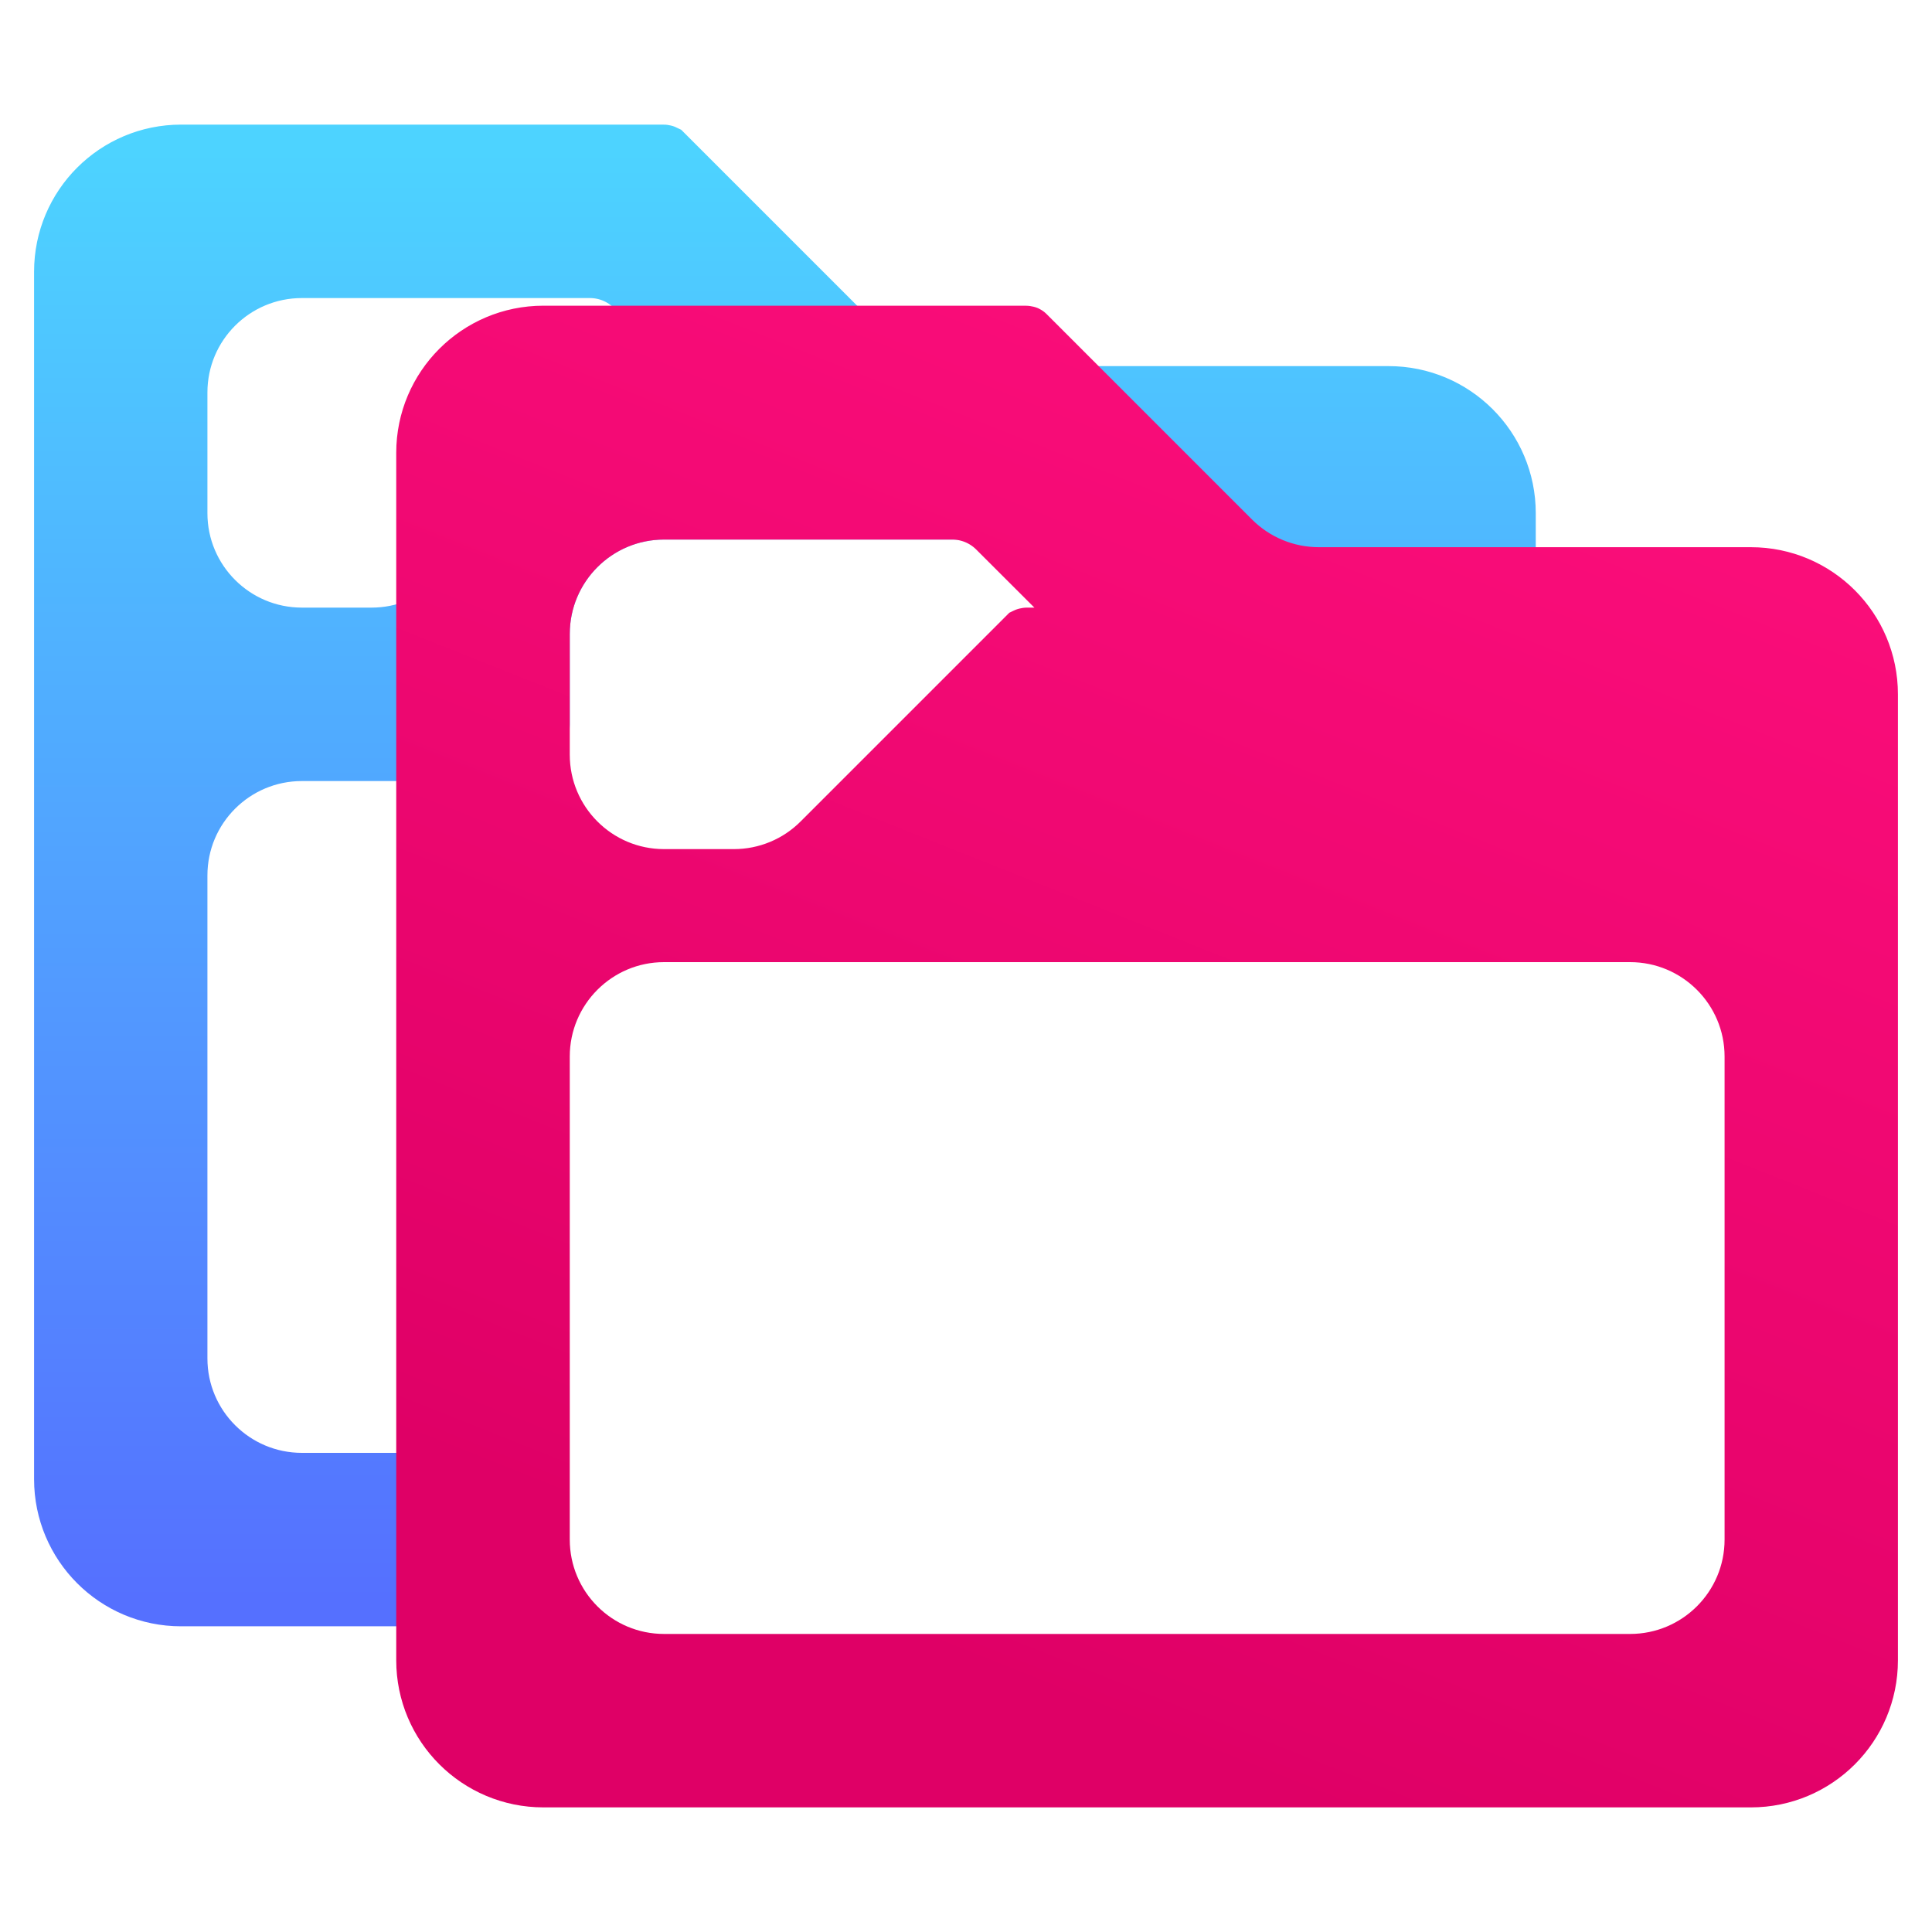
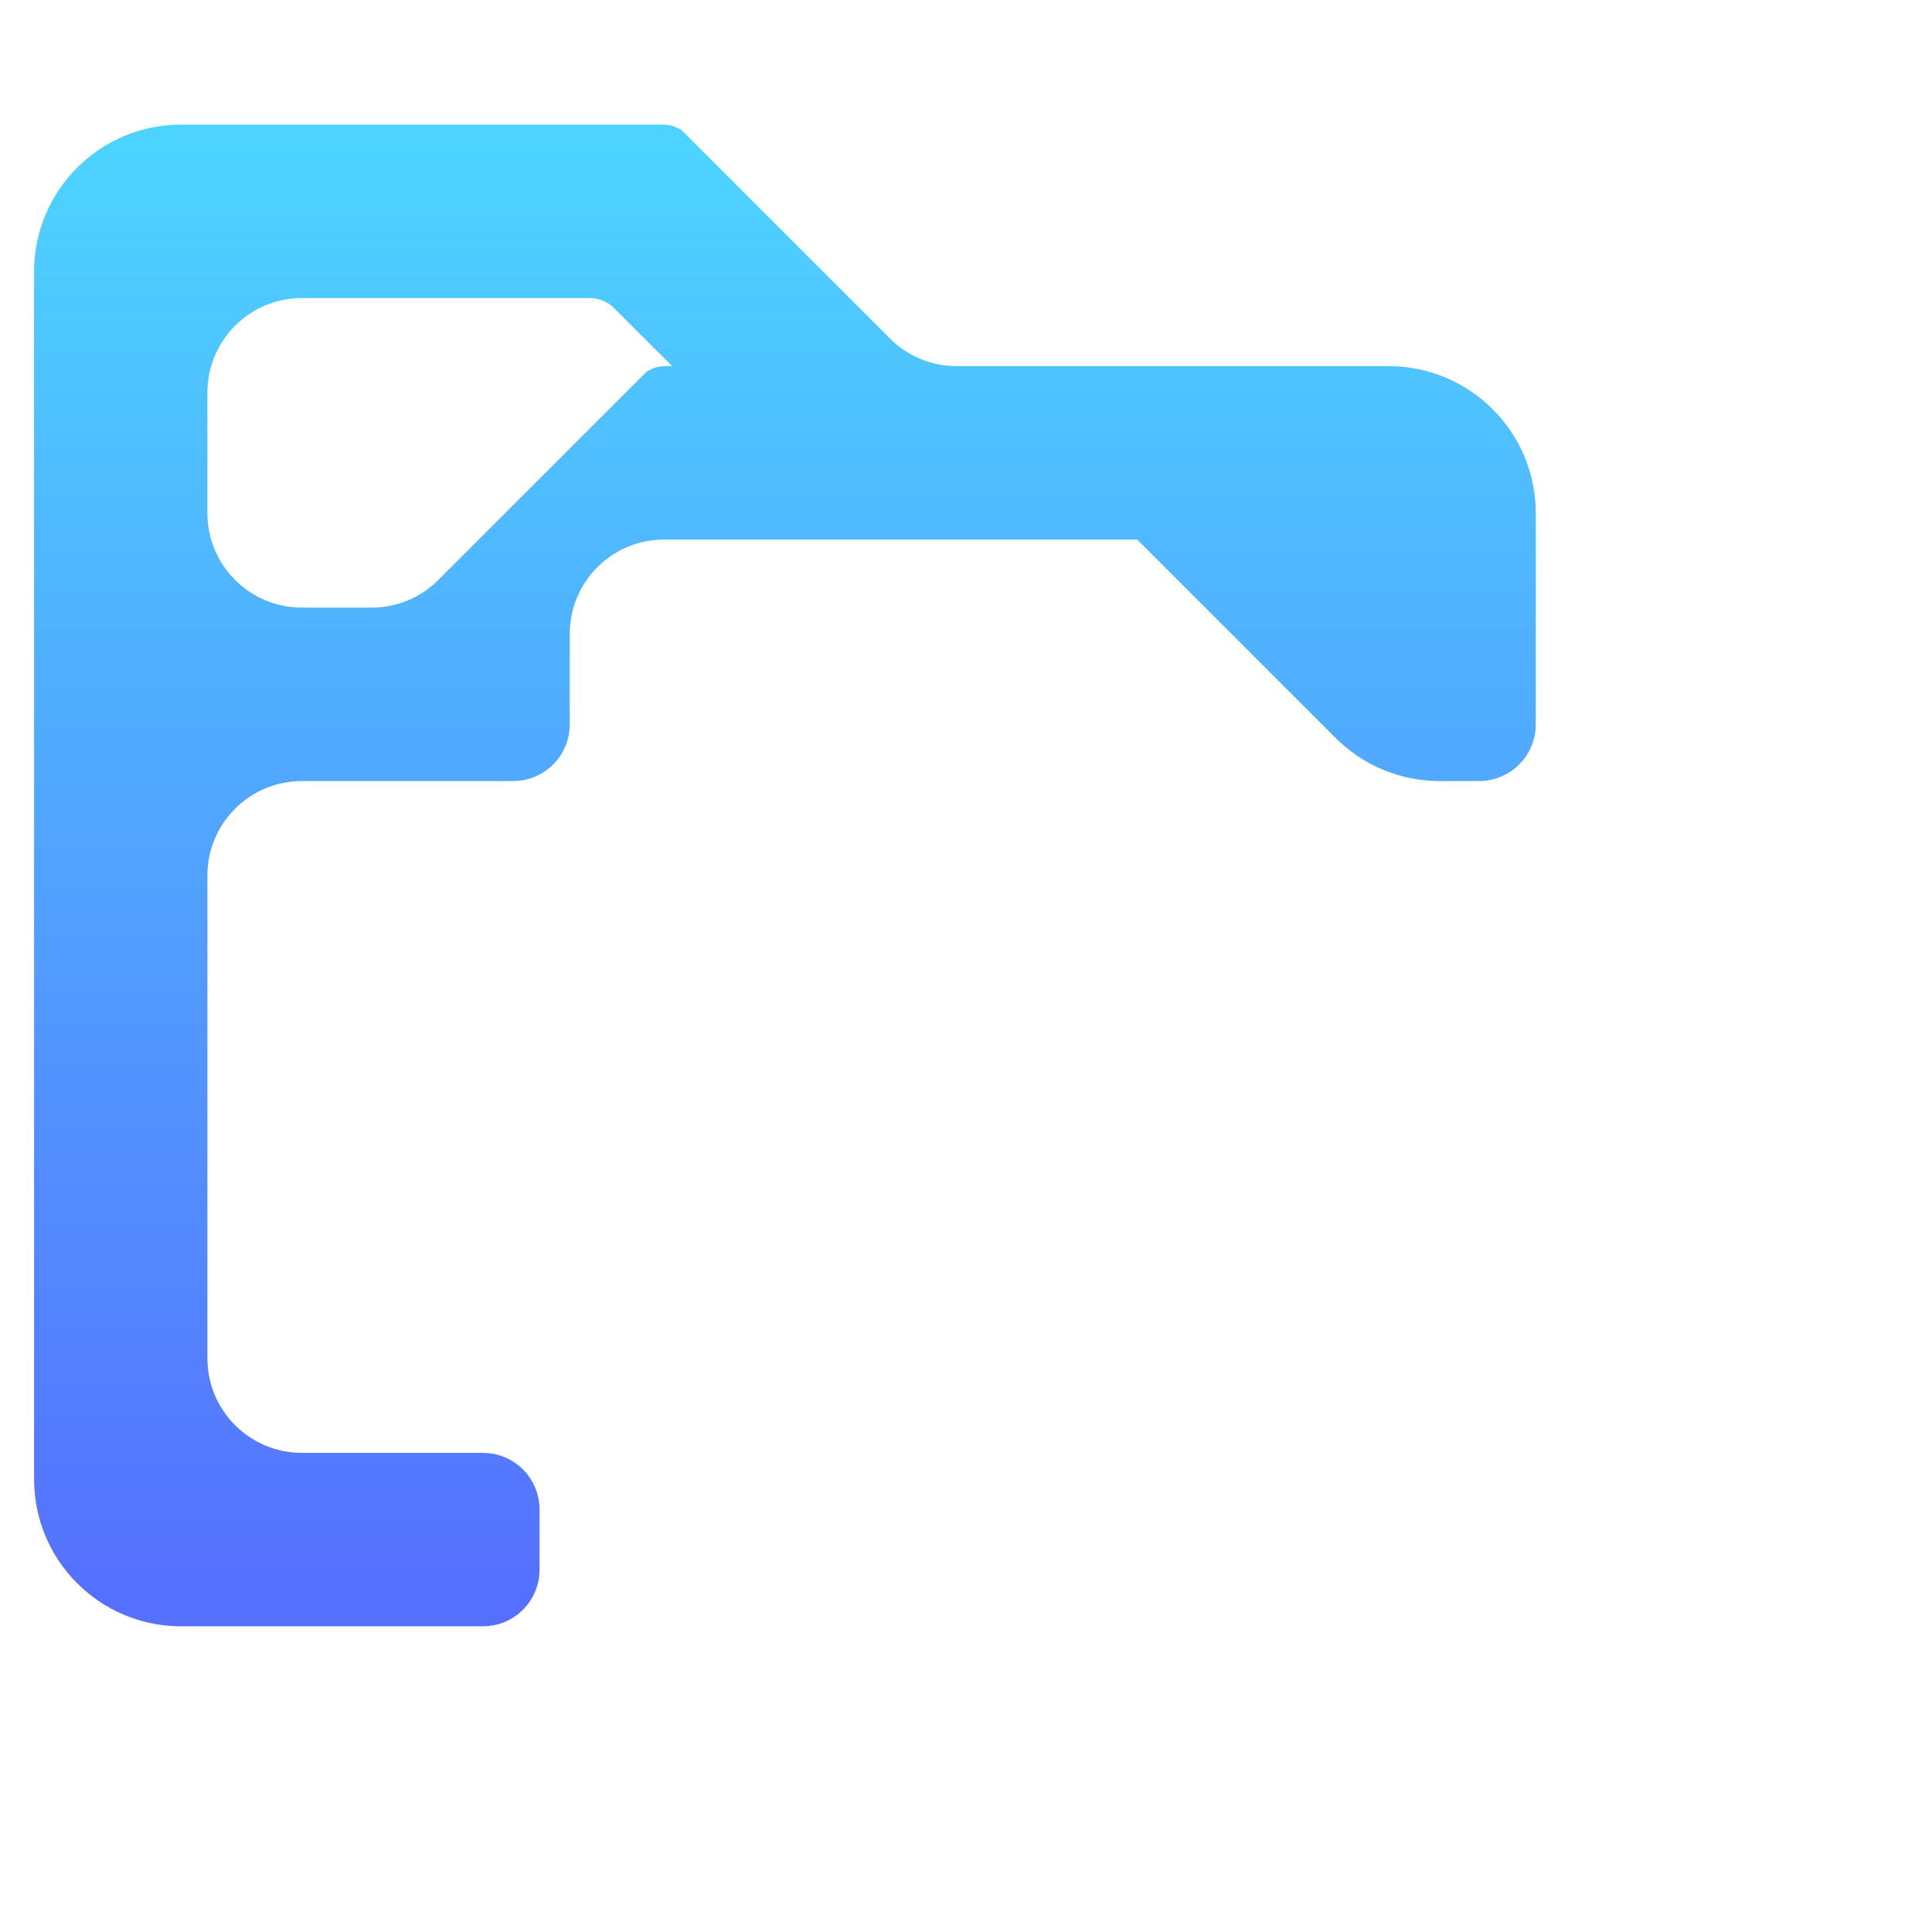
<svg xmlns="http://www.w3.org/2000/svg" width="22" height="22" viewBox="0 0 22 22" fill="none">
  <path fill-rule="evenodd" clip-rule="evenodd" d="M0.688 3.094C0.688 2.334 1.303 1.719 2.062 1.719H7.557C7.559 1.719 7.56 1.719 7.561 1.72C7.562 1.721 7.562 1.723 7.563 1.724C7.564 1.725 7.566 1.726 7.568 1.724C7.569 1.723 7.571 1.722 7.573 1.722C7.575 1.722 7.577 1.723 7.579 1.724L9.921 4.066C10.178 4.324 10.528 4.469 10.893 4.469H15.812C16.572 4.469 17.188 5.084 17.188 5.844V8.25C17.188 8.44 17.034 8.594 16.844 8.594H16.393C16.028 8.594 15.678 8.449 15.421 8.191L13.079 5.849C13.077 5.848 13.075 5.847 13.073 5.847C13.071 5.847 13.069 5.848 13.068 5.849C13.066 5.851 13.064 5.85 13.063 5.849C13.062 5.848 13.062 5.846 13.061 5.845C13.06 5.844 13.059 5.844 13.057 5.844H7.562C6.803 5.844 6.188 6.459 6.188 7.219V8.25C6.188 8.44 6.034 8.594 5.844 8.594H3.438C2.678 8.594 2.062 9.209 2.062 9.969V15.469C2.062 16.228 2.678 16.844 3.438 16.844H5.5C5.69 16.844 5.844 16.998 5.844 17.188V17.875C5.844 18.065 5.69 18.219 5.5 18.219H2.062C1.303 18.219 0.688 17.603 0.688 16.844V3.094ZM3.438 3.094C2.678 3.094 2.062 3.709 2.062 4.469V5.844C2.062 6.603 2.678 7.219 3.438 7.219H4.232C4.597 7.219 4.947 7.074 5.204 6.816L7.546 4.474C7.548 4.473 7.55 4.472 7.552 4.472C7.554 4.472 7.556 4.473 7.557 4.474C7.559 4.476 7.561 4.475 7.562 4.474C7.563 4.473 7.563 4.471 7.564 4.47C7.565 4.469 7.566 4.469 7.568 4.469H7.801C8.014 4.469 8.121 4.211 7.97 4.061L7.203 3.295C7.074 3.166 6.899 3.094 6.717 3.094H3.438Z" fill="url(#paint0_linear_451_2942)" stroke="url(#paint1_linear_451_2942)" stroke-width="0.6" />
-   <path d="M6.188 3.781C5.428 3.781 4.812 4.397 4.812 5.156V9.281V10.656V18.906C4.812 19.666 5.428 20.281 6.188 20.281H19.938C20.697 20.281 21.312 19.666 21.312 18.906V9.281V7.906C21.312 7.147 20.697 6.531 19.938 6.531H15.018C14.653 6.531 14.303 6.386 14.046 6.129L11.704 3.787C11.702 3.785 11.7 3.784 11.698 3.784C11.696 3.784 11.694 3.785 11.693 3.787C11.691 3.788 11.689 3.788 11.688 3.786C11.687 3.785 11.687 3.784 11.686 3.783C11.685 3.782 11.684 3.781 11.682 3.781H6.188ZM6.188 7.219C6.188 6.459 6.803 5.844 7.562 5.844H10.842C11.024 5.844 11.199 5.916 11.328 6.045L12.095 6.811C12.246 6.961 12.139 7.219 11.926 7.219H11.693C11.691 7.219 11.69 7.219 11.689 7.22C11.688 7.221 11.688 7.223 11.687 7.224C11.686 7.225 11.684 7.226 11.682 7.224C11.681 7.223 11.679 7.222 11.677 7.222C11.675 7.222 11.673 7.223 11.671 7.224L9.329 9.566C9.072 9.824 8.722 9.969 8.357 9.969H7.562C6.803 9.969 6.188 9.353 6.188 8.594V7.219ZM6.188 12.031C6.188 11.272 6.803 10.656 7.562 10.656H18.562C19.322 10.656 19.938 11.272 19.938 12.031V17.531C19.938 18.291 19.322 18.906 18.562 18.906H7.562C6.803 18.906 6.188 18.291 6.188 17.531V12.031Z" fill="url(#paint2_linear_451_2942)" stroke="url(#paint3_linear_451_2942)" stroke-width="0.6" />
  <defs>
    <linearGradient id="paint0_linear_451_2942" x1="8.938" y1="18.219" x2="8.938" y2="1.719" gradientUnits="userSpaceOnUse">
      <stop stop-color="#5570FF" />
      <stop offset="1" stop-color="#4DD3FF" />
    </linearGradient>
    <linearGradient id="paint1_linear_451_2942" x1="8.938" y1="18.219" x2="8.938" y2="1.719" gradientUnits="userSpaceOnUse">
      <stop stop-color="#5570FF" />
      <stop offset="1" stop-color="#4DD3FF" />
    </linearGradient>
    <linearGradient id="paint2_linear_451_2942" x1="20.755" y1="4.253" x2="14.319" y2="20.413" gradientUnits="userSpaceOnUse">
      <stop stop-color="#FE0F7C" />
      <stop offset="1" stop-color="#DF0066" />
    </linearGradient>
    <linearGradient id="paint3_linear_451_2942" x1="20.755" y1="4.253" x2="14.319" y2="20.413" gradientUnits="userSpaceOnUse">
      <stop stop-color="#FE0F7C" />
      <stop offset="1" stop-color="#DF0066" />
    </linearGradient>
  </defs>
</svg>